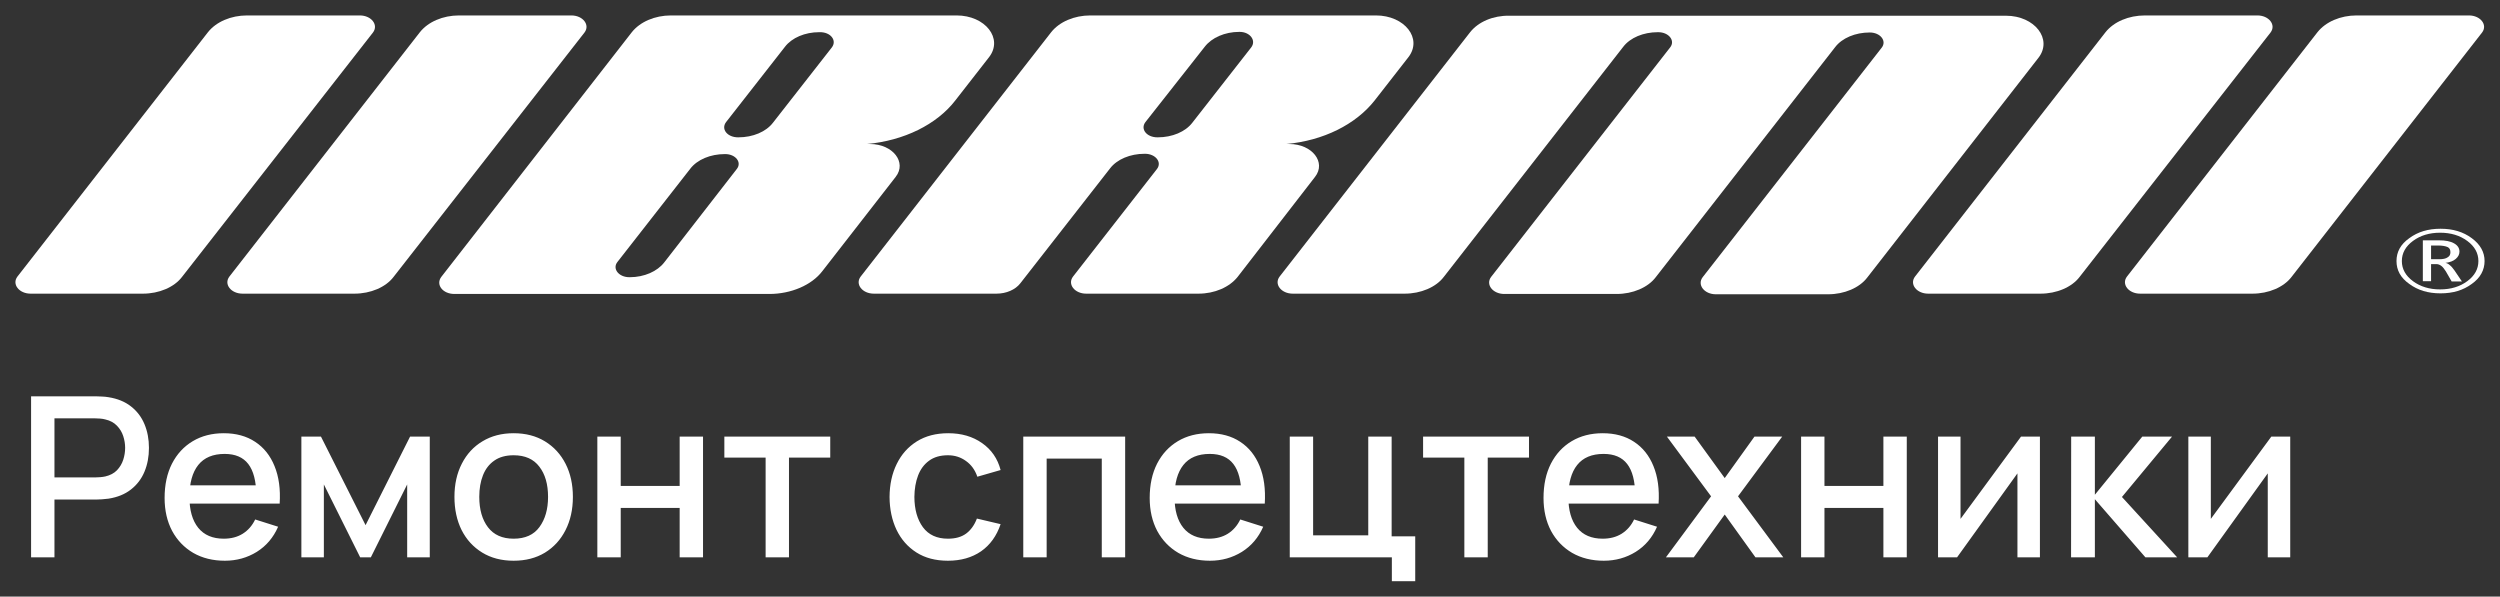
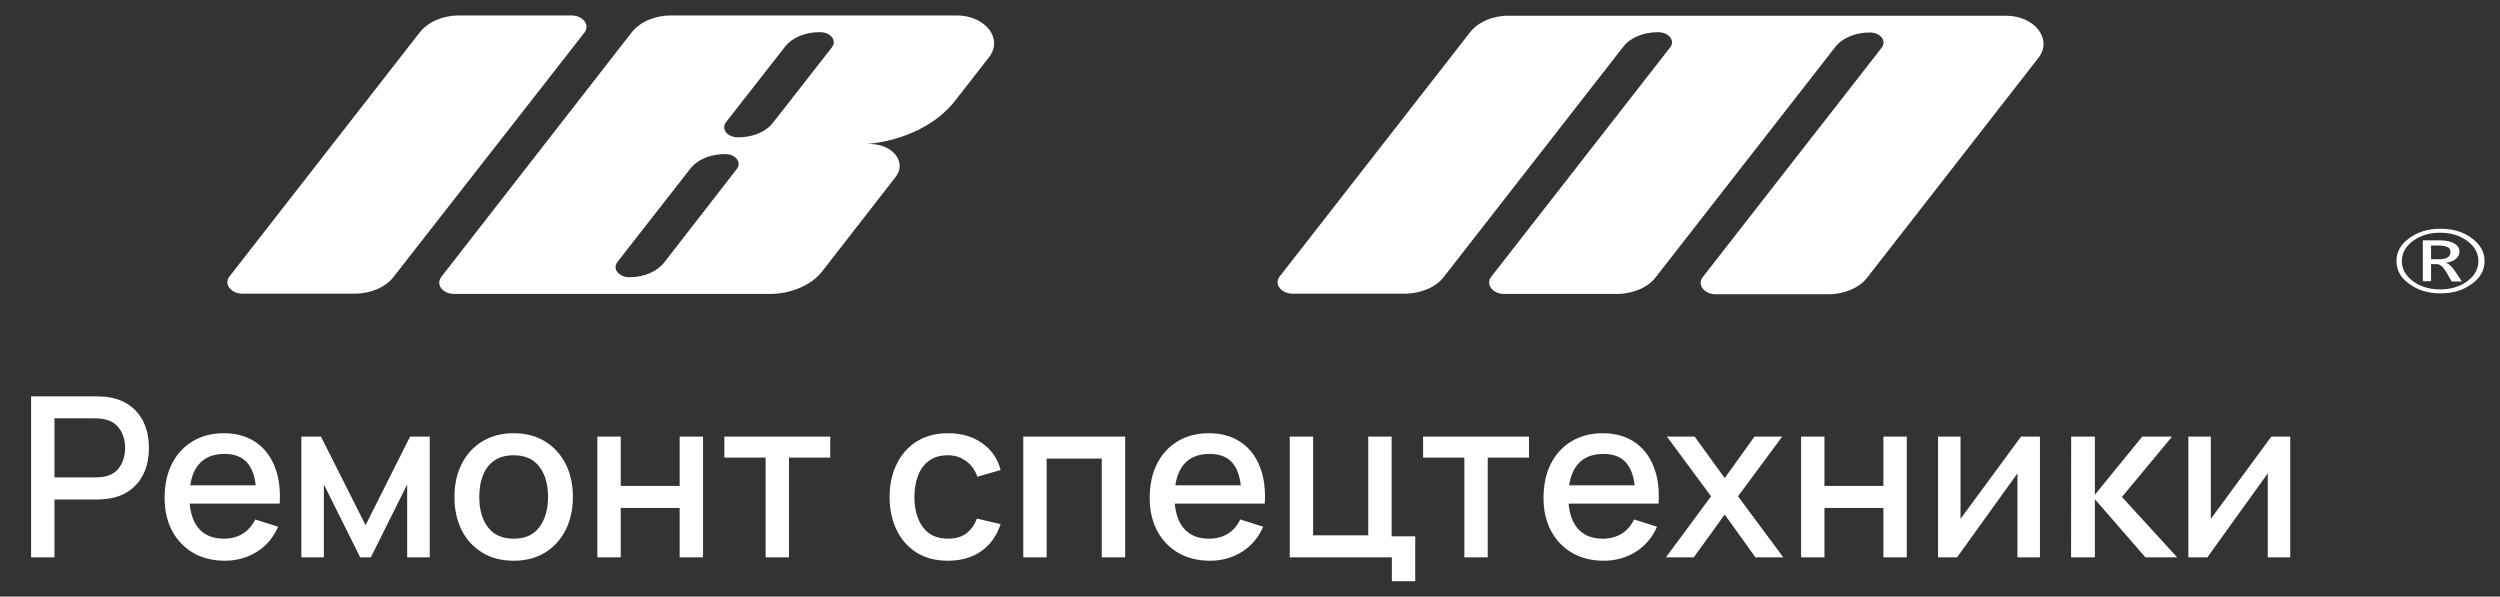
<svg xmlns="http://www.w3.org/2000/svg" viewBox="5643.731 5027.539 162 38.661">
  <rect x="5643.731" y="5027.539" width="162" height="38.661" fill="#333333" stroke="none" />
  <path fill="white" stroke="none" fill-opacity="1" stroke-width="1" stroke-opacity="1" id="tSvg7d56fd4681" d="M 5705.715 5028.539 C 5699.546 5028.539 5693.377 5028.539 5687.208 5028.539 C 5686.168 5028.539 5685.208 5028.953 5684.674 5029.625 C 5680.559 5034.91 5676.443 5040.196 5672.327 5045.482 C 5671.954 5045.976 5672.407 5046.588 5673.181 5046.588 C 5679.981 5046.588 5686.781 5046.588 5693.581 5046.588 C 5694.995 5046.588 5696.328 5046.015 5697.021 5045.107 C 5698.604 5043.073 5700.186 5041.039 5701.768 5039.005 C 5702.515 5038.057 5701.581 5036.872 5700.115 5036.872 C 5700.044 5036.872 5699.973 5036.872 5699.901 5036.872 C 5702.301 5036.655 5704.435 5035.608 5705.635 5034.048 C 5706.364 5033.113 5707.093 5032.179 5707.822 5031.244C 5708.755 5030.039 5707.582 5028.539 5705.715 5028.539Z M 5691.475 5038.491 C 5689.91 5040.506 5688.346 5042.52 5686.781 5044.534 C 5686.328 5045.127 5685.474 5045.502 5684.541 5045.502 C 5684.532 5045.502 5684.523 5045.502 5684.514 5045.502 C 5683.821 5045.502 5683.394 5044.949 5683.741 5044.514 C 5685.314 5042.5 5686.888 5040.486 5688.461 5038.472 C 5688.915 5037.879 5689.768 5037.524 5690.701 5037.524 C 5690.71 5037.524 5690.719 5037.524 5690.728 5037.524C 5691.395 5037.524 5691.821 5038.057 5691.475 5038.491Z M 5697.635 5030.612 C 5696.364 5032.238 5695.092 5033.864 5693.821 5035.49 C 5693.368 5036.082 5692.515 5036.438 5691.581 5036.438 C 5691.572 5036.438 5691.563 5036.438 5691.555 5036.438 C 5690.861 5036.438 5690.435 5035.904 5690.781 5035.45 C 5692.052 5033.824 5693.324 5032.198 5694.595 5030.573 C 5695.048 5029.98 5695.901 5029.625 5696.808 5029.625 C 5696.817 5029.625 5696.826 5029.625 5696.835 5029.625C 5697.555 5029.605 5697.981 5030.158 5697.635 5030.612Z" />
-   <path fill="white" stroke="none" fill-opacity="1" stroke-width="1" stroke-opacity="1" id="tSvg140d2b0e07" d="M 5732.889 5028.539 C 5726.72 5028.539 5720.551 5028.539 5714.382 5028.539 C 5713.342 5028.539 5712.382 5028.953 5711.848 5029.625 C 5707.733 5034.904 5703.617 5040.183 5699.501 5045.462 C 5699.128 5045.956 5699.608 5046.568 5700.355 5046.568 C 5703.004 5046.568 5705.653 5046.568 5708.302 5046.568 C 5708.942 5046.568 5709.528 5046.311 5709.848 5045.897 C 5711.786 5043.415 5713.724 5040.933 5715.662 5038.452 C 5716.115 5037.859 5716.969 5037.504 5717.902 5037.504 C 5717.911 5037.504 5717.92 5037.504 5717.929 5037.504 C 5718.595 5037.504 5719.049 5038.037 5718.702 5038.491 C 5716.889 5040.815 5715.075 5043.139 5713.262 5045.462 C 5712.888 5045.956 5713.368 5046.568 5714.115 5046.568 C 5716.542 5046.568 5718.969 5046.568 5721.395 5046.568 C 5722.435 5046.568 5723.395 5046.153 5723.929 5045.482 C 5725.6 5043.323 5727.271 5041.164 5728.942 5039.005 C 5729.689 5038.057 5728.755 5036.872 5727.289 5036.872 C 5727.218 5036.872 5727.147 5036.872 5727.075 5036.872 C 5729.475 5036.655 5731.582 5035.608 5732.809 5034.048 C 5733.538 5033.113 5734.267 5032.179 5734.996 5031.244C 5735.929 5030.039 5734.756 5028.539 5732.889 5028.539Z M 5724.809 5030.612 C 5723.538 5032.238 5722.266 5033.864 5720.995 5035.49 C 5720.542 5036.082 5719.689 5036.438 5718.755 5036.438 C 5718.746 5036.438 5718.737 5036.438 5718.729 5036.438 C 5718.035 5036.438 5717.609 5035.904 5717.955 5035.45 C 5719.235 5033.824 5720.515 5032.198 5721.795 5030.573 C 5722.249 5029.98 5723.102 5029.605 5724.035 5029.605 C 5724.044 5029.605 5724.053 5029.605 5724.062 5029.605C 5724.729 5029.605 5725.155 5030.158 5724.809 5030.612Z" />
  <path fill="white" stroke="none" fill-opacity="1" stroke-width="1" stroke-opacity="1" id="tSvg113634ee0bc" d="M 5738.996 5029.625 C 5734.88 5034.904 5730.764 5040.183 5726.649 5045.462 C 5726.275 5045.956 5726.755 5046.568 5727.502 5046.568 C 5729.92 5046.568 5732.338 5046.568 5734.756 5046.568 C 5735.796 5046.568 5736.782 5046.153 5737.289 5045.482 C 5741.165 5040.512 5745.04 5035.542 5748.916 5030.573 C 5749.37 5029.98 5750.223 5029.625 5751.156 5029.625 C 5751.165 5029.625 5751.174 5029.625 5751.183 5029.625 C 5751.876 5029.625 5752.303 5030.178 5751.956 5030.612 C 5748.089 5035.569 5744.222 5040.525 5740.356 5045.482 C 5739.982 5045.976 5740.462 5046.588 5741.209 5046.588 C 5743.636 5046.588 5746.063 5046.588 5748.49 5046.588 C 5749.53 5046.588 5750.516 5046.173 5751.023 5045.502 C 5754.898 5040.532 5758.774 5035.562 5762.65 5030.592 C 5763.103 5030 5763.957 5029.644 5764.89 5029.644 C 5765.583 5029.644 5766.01 5030.197 5765.663 5030.632 C 5761.796 5035.588 5757.929 5040.545 5754.063 5045.502 C 5753.69 5045.995 5754.17 5046.608 5754.916 5046.608 C 5757.343 5046.608 5759.77 5046.608 5762.197 5046.608 C 5763.237 5046.608 5764.223 5046.193 5764.73 5045.522 C 5768.428 5040.776 5772.126 5036.029 5775.824 5031.283 C 5776.757 5030.079 5775.584 5028.558 5773.717 5028.558 C 5762.988 5028.558 5752.258 5028.558 5741.529 5028.558C 5740.489 5028.539 5739.529 5028.953 5738.996 5029.625Z" />
  <path fill="white" stroke="none" fill-opacity="1" stroke-width="1" stroke-opacity="1" id="tSvg6dd4fd22b5" d="M 5799.024 5044.455 C 5799.024 5043.863 5799.291 5043.369 5799.851 5042.974 C 5800.411 5042.559 5801.078 5042.362 5801.878 5042.362 C 5802.678 5042.362 5803.344 5042.559 5803.904 5042.974 C 5804.464 5043.389 5804.731 5043.882 5804.731 5044.455 C 5804.731 5045.028 5804.464 5045.541 5803.904 5045.936 C 5803.344 5046.351 5802.678 5046.548 5801.878 5046.548 C 5801.078 5046.548 5800.411 5046.351 5799.851 5045.936C 5799.291 5045.541 5799.024 5045.048 5799.024 5044.455Z M 5799.371 5044.455 C 5799.371 5044.969 5799.611 5045.403 5800.091 5045.759 C 5800.571 5046.114 5801.158 5046.292 5801.851 5046.292 C 5802.544 5046.292 5803.131 5046.114 5803.611 5045.759 C 5804.091 5045.403 5804.331 5044.969 5804.331 5044.455 C 5804.331 5043.942 5804.091 5043.507 5803.611 5043.152 C 5803.131 5042.796 5802.544 5042.619 5801.851 5042.619 C 5801.158 5042.619 5800.571 5042.796 5800.091 5043.152C 5799.611 5043.507 5799.371 5043.942 5799.371 5044.455Z M 5803.264 5045.778 C 5803.042 5045.778 5802.82 5045.778 5802.598 5045.778 C 5802.473 5045.561 5802.348 5045.344 5802.224 5045.127 C 5802.118 5044.969 5802.038 5044.85 5801.931 5044.771 C 5801.824 5044.692 5801.718 5044.653 5801.611 5044.653 C 5801.495 5044.653 5801.379 5044.653 5801.264 5044.653 C 5801.264 5045.021 5801.264 5045.39 5801.264 5045.759 C 5801.086 5045.759 5800.908 5045.759 5800.731 5045.759 C 5800.731 5044.876 5800.731 5043.994 5800.731 5043.112 C 5801.077 5043.112 5801.424 5043.112 5801.771 5043.112 C 5802.198 5043.112 5802.518 5043.172 5802.758 5043.31 C 5802.998 5043.448 5803.104 5043.626 5803.104 5043.843 C 5803.104 5044.021 5803.024 5044.179 5802.864 5044.317 C 5802.704 5044.455 5802.491 5044.534 5802.198 5044.574 C 5802.304 5044.593 5802.411 5044.653 5802.491 5044.732 C 5802.598 5044.811 5802.678 5044.929 5802.784 5045.067C 5802.944 5045.304 5803.104 5045.541 5803.264 5045.778Z M 5801.264 5043.448 C 5801.264 5043.744 5801.264 5044.04 5801.264 5044.337 C 5801.442 5044.337 5801.62 5044.337 5801.798 5044.337 C 5802.038 5044.337 5802.224 5044.297 5802.331 5044.218 C 5802.464 5044.139 5802.518 5044.04 5802.518 5043.882 C 5802.518 5043.724 5802.464 5043.606 5802.331 5043.547 C 5802.198 5043.488 5801.984 5043.448 5801.718 5043.448C 5801.566 5043.448 5801.415 5043.448 5801.264 5043.448Z" />
-   <path fill="white" stroke="none" fill-opacity="1" stroke-width="1" stroke-opacity="1" id="tSvgc111a22cf3" d="M 5657.207 5029.625 C 5653.091 5034.904 5648.976 5040.183 5644.86 5045.462 C 5644.487 5045.956 5644.967 5046.568 5645.714 5046.568 C 5648.14 5046.568 5650.567 5046.568 5652.994 5046.568 C 5654.034 5046.568 5655.02 5046.153 5655.527 5045.482 C 5659.652 5040.203 5663.776 5034.924 5667.901 5029.644 C 5668.274 5029.151 5667.794 5028.539 5667.047 5028.539 C 5664.612 5028.539 5662.176 5028.539 5659.74 5028.539C 5658.7 5028.539 5657.74 5028.953 5657.207 5029.625Z" />
  <path fill="white" stroke="none" fill-opacity="1" stroke-width="1" stroke-opacity="1" id="tSvg16e357969dd" d="M 5670.941 5029.625 C 5666.825 5034.904 5662.709 5040.183 5658.594 5045.462 C 5658.22 5045.956 5658.7 5046.568 5659.447 5046.568 C 5661.865 5046.568 5664.283 5046.568 5666.701 5046.568 C 5667.741 5046.568 5668.727 5046.153 5669.234 5045.482 C 5673.359 5040.203 5677.483 5034.924 5681.608 5029.644 C 5681.981 5029.151 5681.501 5028.539 5680.754 5028.539 C 5678.328 5028.539 5675.901 5028.539 5673.474 5028.539C 5672.434 5028.539 5671.474 5028.953 5670.941 5029.625Z" />
-   <path fill="white" stroke="none" fill-opacity="1" stroke-width="1" stroke-opacity="1" id="tSvg4294158194" d="M 5780.17 5029.625 C 5776.054 5034.904 5771.938 5040.183 5767.823 5045.462 C 5767.45 5045.956 5767.93 5046.568 5768.677 5046.568 C 5771.103 5046.568 5773.53 5046.568 5775.957 5046.568 C 5776.997 5046.568 5777.984 5046.153 5778.49 5045.482 C 5782.614 5040.203 5786.739 5034.924 5790.864 5029.644 C 5791.237 5029.151 5790.757 5028.539 5790.011 5028.539 C 5787.584 5028.539 5785.157 5028.539 5782.73 5028.539C 5781.664 5028.539 5780.704 5028.953 5780.17 5029.625Z" />
-   <path fill="white" stroke="none" fill-opacity="1" stroke-width="1" stroke-opacity="1" id="tSvg10ebcd0012e" d="M 5793.904 5029.625 C 5789.788 5034.904 5785.672 5040.183 5781.557 5045.462 C 5781.184 5045.956 5781.664 5046.568 5782.41 5046.568 C 5784.837 5046.568 5787.264 5046.568 5789.691 5046.568 C 5790.731 5046.568 5791.717 5046.153 5792.224 5045.482 C 5796.339 5040.203 5800.455 5034.924 5804.571 5029.644 C 5804.944 5029.151 5804.464 5028.539 5803.718 5028.539 C 5801.291 5028.539 5798.864 5028.539 5796.437 5028.539C 5795.397 5028.539 5794.437 5028.953 5793.904 5029.625Z" />
  <path fill="white" stroke="none" fill-opacity="1" stroke-width="1" stroke-opacity="1" id="tSvg112b0ba4e68" d="M 5645.745 5063.656 C 5645.745 5060.178 5645.745 5056.699 5645.745 5053.221 C 5647.151 5053.221 5648.557 5053.221 5649.963 5053.221 C 5650.064 5053.221 5650.19 5053.226 5650.34 5053.235 C 5650.489 5053.24 5650.632 5053.255 5650.767 5053.279 C 5651.347 5053.371 5651.83 5053.569 5652.217 5053.873 C 5652.608 5054.178 5652.9 5054.562 5653.093 5055.025 C 5653.287 5055.489 5653.383 5056.001 5653.383 5056.562 C 5653.383 5057.127 5653.287 5057.641 5653.093 5058.105 C 5652.9 5058.569 5652.608 5058.953 5652.217 5059.258 C 5651.83 5059.562 5651.347 5059.76 5650.767 5059.852 C 5650.632 5059.871 5650.487 5059.886 5650.332 5059.895 C 5650.183 5059.905 5650.06 5059.91 5649.963 5059.91 C 5649.062 5059.91 5648.161 5059.91 5647.26 5059.91 C 5647.26 5061.159 5647.26 5062.407 5647.26 5063.656C 5646.755 5063.656 5646.25 5063.656 5645.745 5063.656Z M 5647.26 5058.475 C 5648.142 5058.475 5649.023 5058.475 5649.905 5058.475 C 5650.002 5058.475 5650.108 5058.47 5650.224 5058.46 C 5650.345 5058.451 5650.458 5058.434 5650.564 5058.41 C 5650.874 5058.337 5651.122 5058.204 5651.311 5058.011 C 5651.499 5057.813 5651.634 5057.586 5651.717 5057.33 C 5651.799 5057.074 5651.84 5056.818 5651.84 5056.562 C 5651.84 5056.306 5651.799 5056.052 5651.717 5055.801 C 5651.634 5055.545 5651.499 5055.32 5651.311 5055.127 C 5651.122 5054.929 5650.874 5054.793 5650.564 5054.721 C 5650.458 5054.692 5650.345 5054.673 5650.224 5054.663 C 5650.108 5054.653 5650.002 5054.649 5649.905 5054.649 C 5649.023 5054.649 5648.142 5054.649 5647.26 5054.649C 5647.26 5055.924 5647.26 5057.199 5647.26 5058.475Z M 5658.303 5063.874 C 5657.525 5063.874 5656.842 5063.705 5656.252 5063.366 C 5655.668 5063.023 5655.211 5062.548 5654.883 5061.939 C 5654.559 5061.325 5654.397 5060.615 5654.397 5059.808 C 5654.397 5058.953 5654.557 5058.212 5654.875 5057.584 C 5655.199 5056.955 5655.648 5056.47 5656.223 5056.127 C 5656.798 5055.784 5657.467 5055.612 5658.231 5055.612 C 5659.028 5055.612 5659.707 5055.798 5660.267 5056.17 C 5660.828 5056.538 5661.245 5057.062 5661.521 5057.743 C 5661.801 5058.424 5661.912 5059.233 5661.854 5060.171 C 5661.349 5060.171 5660.844 5060.171 5660.34 5060.171 C 5660.34 5059.987 5660.34 5059.803 5660.34 5059.62 C 5660.33 5058.712 5660.156 5058.04 5659.818 5057.605 C 5659.484 5057.17 5658.975 5056.953 5658.289 5056.953 C 5657.53 5056.953 5656.96 5057.192 5656.578 5057.67 C 5656.197 5058.149 5656.006 5058.84 5656.006 5059.743 C 5656.006 5060.603 5656.197 5061.27 5656.578 5061.743 C 5656.96 5062.212 5657.511 5062.446 5658.231 5062.446 C 5658.704 5062.446 5659.112 5062.34 5659.455 5062.127 C 5659.803 5061.91 5660.074 5061.601 5660.267 5061.2 C 5660.762 5061.357 5661.258 5061.514 5661.753 5061.671 C 5661.448 5062.371 5660.987 5062.915 5660.369 5063.301C 5659.75 5063.683 5659.062 5063.874 5658.303 5063.874Z M 5655.513 5060.171 C 5655.513 5059.777 5655.513 5059.383 5655.513 5058.989 C 5657.376 5058.989 5659.238 5058.989 5661.1 5058.989 C 5661.1 5059.383 5661.1 5059.777 5661.1 5060.171C 5659.238 5060.171 5657.376 5060.171 5655.513 5060.171Z M 5663.26 5063.656 C 5663.26 5061.047 5663.26 5058.439 5663.26 5055.83 C 5663.683 5055.83 5664.106 5055.83 5664.529 5055.83 C 5665.493 5057.743 5666.456 5059.656 5667.42 5061.569 C 5668.382 5059.656 5669.343 5057.743 5670.304 5055.83 C 5670.73 5055.83 5671.155 5055.83 5671.58 5055.83 C 5671.58 5058.439 5671.58 5061.047 5671.58 5063.656 C 5671.092 5063.656 5670.604 5063.656 5670.116 5063.656 C 5670.116 5062.081 5670.116 5060.506 5670.116 5058.931 C 5669.331 5060.506 5668.546 5062.081 5667.761 5063.656 C 5667.531 5063.656 5667.302 5063.656 5667.072 5063.656 C 5666.287 5062.081 5665.502 5060.506 5664.717 5058.931 C 5664.717 5060.506 5664.717 5062.081 5664.717 5063.656C 5664.232 5063.656 5663.746 5063.656 5663.26 5063.656Z M 5677.013 5063.874 C 5676.23 5063.874 5675.552 5063.697 5674.977 5063.345 C 5674.402 5062.992 5673.957 5062.507 5673.643 5061.888 C 5673.334 5061.265 5673.179 5060.547 5673.179 5059.736 C 5673.179 5058.919 5673.339 5058.202 5673.658 5057.584 C 5673.977 5056.96 5674.423 5056.477 5674.998 5056.134 C 5675.573 5055.786 5676.245 5055.612 5677.013 5055.612 C 5677.796 5055.612 5678.474 5055.789 5679.049 5056.141 C 5679.624 5056.494 5680.069 5056.98 5680.383 5057.598 C 5680.697 5058.216 5680.854 5058.929 5680.854 5059.736 C 5680.854 5060.552 5680.694 5061.272 5680.375 5061.895 C 5680.061 5062.514 5679.617 5062.999 5679.042 5063.352C 5678.467 5063.7 5677.791 5063.874 5677.013 5063.874Z M 5677.013 5062.446 C 5677.762 5062.446 5678.32 5062.195 5678.687 5061.692 C 5679.059 5061.185 5679.245 5060.533 5679.245 5059.736 C 5679.245 5058.919 5679.057 5058.267 5678.68 5057.779 C 5678.308 5057.286 5677.752 5057.04 5677.013 5057.04 C 5676.506 5057.04 5676.088 5057.156 5675.759 5057.388 C 5675.431 5057.615 5675.187 5057.931 5675.027 5058.337 C 5674.868 5058.738 5674.788 5059.204 5674.788 5059.736 C 5674.788 5060.557 5674.977 5061.214 5675.353 5061.707C 5675.73 5062.2 5676.283 5062.446 5677.013 5062.446Z M 5682.439 5063.656 C 5682.439 5061.047 5682.439 5058.439 5682.439 5055.83 C 5682.944 5055.83 5683.449 5055.83 5683.954 5055.83 C 5683.954 5056.895 5683.954 5057.96 5683.954 5059.026 C 5685.227 5059.026 5686.5 5059.026 5687.773 5059.026 C 5687.773 5057.96 5687.773 5056.895 5687.773 5055.83 C 5688.278 5055.83 5688.782 5055.83 5689.287 5055.83 C 5689.287 5058.439 5689.287 5061.047 5689.287 5063.656 C 5688.782 5063.656 5688.278 5063.656 5687.773 5063.656 C 5687.773 5062.589 5687.773 5061.521 5687.773 5060.453 C 5686.5 5060.453 5685.227 5060.453 5683.954 5060.453 C 5683.954 5061.521 5683.954 5062.589 5683.954 5063.656C 5683.449 5063.656 5682.944 5063.656 5682.439 5063.656Z M 5693.343 5063.656 C 5693.343 5061.502 5693.343 5059.347 5693.343 5057.192 C 5692.451 5057.192 5691.56 5057.192 5690.669 5057.192 C 5690.669 5056.738 5690.669 5056.284 5690.669 5055.83 C 5692.956 5055.83 5695.244 5055.83 5697.531 5055.83 C 5697.531 5056.284 5697.531 5056.738 5697.531 5057.192 C 5696.64 5057.192 5695.749 5057.192 5694.857 5057.192 C 5694.857 5059.347 5694.857 5061.502 5694.857 5063.656C 5694.352 5063.656 5693.848 5063.656 5693.343 5063.656Z M 5705.157 5063.874 C 5704.355 5063.874 5703.674 5063.695 5703.113 5063.337 C 5702.553 5062.98 5702.123 5062.49 5701.823 5061.866 C 5701.529 5061.243 5701.379 5060.535 5701.374 5059.743 C 5701.379 5058.936 5701.533 5058.224 5701.838 5057.605 C 5702.142 5056.982 5702.577 5056.494 5703.142 5056.141 C 5703.707 5055.789 5704.386 5055.612 5705.179 5055.612 C 5706.034 5055.612 5706.763 5055.825 5707.367 5056.25 C 5707.976 5056.675 5708.377 5057.257 5708.57 5057.997 C 5708.068 5058.141 5707.565 5058.286 5707.063 5058.431 C 5706.913 5057.992 5706.667 5057.651 5706.324 5057.41 C 5705.985 5057.163 5705.596 5057.04 5705.157 5057.04 C 5704.659 5057.04 5704.251 5057.158 5703.932 5057.395 C 5703.613 5057.627 5703.377 5057.946 5703.222 5058.352 C 5703.067 5058.757 5702.988 5059.221 5702.983 5059.743 C 5702.988 5060.55 5703.171 5061.202 5703.534 5061.7 C 5703.901 5062.197 5704.442 5062.446 5705.157 5062.446 C 5705.645 5062.446 5706.039 5062.335 5706.338 5062.113 C 5706.642 5061.886 5706.874 5061.562 5707.034 5061.142 C 5707.546 5061.262 5708.058 5061.383 5708.57 5061.504 C 5708.314 5062.267 5707.891 5062.854 5707.302 5063.265C 5706.712 5063.671 5705.997 5063.874 5705.157 5063.874Z M 5710.039 5063.656 C 5710.039 5061.047 5710.039 5058.439 5710.039 5055.83 C 5712.24 5055.83 5714.44 5055.83 5716.641 5055.83 C 5716.641 5058.439 5716.641 5061.047 5716.641 5063.656 C 5716.136 5063.656 5715.631 5063.656 5715.126 5063.656 C 5715.126 5061.523 5715.126 5059.39 5715.126 5057.257 C 5713.935 5057.257 5712.745 5057.257 5711.554 5057.257 C 5711.554 5059.39 5711.554 5061.523 5711.554 5063.656C 5711.049 5063.656 5710.544 5063.656 5710.039 5063.656Z M 5722.137 5063.874 C 5721.359 5063.874 5720.676 5063.705 5720.086 5063.366 C 5719.502 5063.023 5719.045 5062.548 5718.717 5061.939 C 5718.393 5061.325 5718.231 5060.615 5718.231 5059.808 C 5718.231 5058.953 5718.391 5058.212 5718.71 5057.584 C 5719.033 5056.955 5719.483 5056.47 5720.057 5056.127 C 5720.632 5055.784 5721.302 5055.612 5722.065 5055.612 C 5722.862 5055.612 5723.541 5055.798 5724.101 5056.17 C 5724.662 5056.538 5725.08 5057.062 5725.355 5057.743 C 5725.635 5058.424 5725.746 5059.233 5725.688 5060.171 C 5725.183 5060.171 5724.679 5060.171 5724.174 5060.171 C 5724.174 5059.987 5724.174 5059.803 5724.174 5059.62 C 5724.164 5058.712 5723.99 5058.04 5723.652 5057.605 C 5723.319 5057.17 5722.809 5056.953 5722.123 5056.953 C 5721.364 5056.953 5720.794 5057.192 5720.413 5057.67 C 5720.031 5058.149 5719.84 5058.84 5719.84 5059.743 C 5719.84 5060.603 5720.031 5061.27 5720.413 5061.743 C 5720.794 5062.212 5721.345 5062.446 5722.065 5062.446 C 5722.538 5062.446 5722.947 5062.34 5723.29 5062.127 C 5723.637 5061.91 5723.908 5061.601 5724.101 5061.2 C 5724.596 5061.357 5725.092 5061.514 5725.587 5061.671 C 5725.282 5062.371 5724.821 5062.915 5724.203 5063.301C 5723.584 5063.683 5722.896 5063.874 5722.137 5063.874Z M 5719.347 5060.171 C 5719.347 5059.777 5719.347 5059.383 5719.347 5058.989 C 5721.21 5058.989 5723.072 5058.989 5724.935 5058.989 C 5724.935 5059.383 5724.935 5059.777 5724.935 5060.171C 5723.072 5060.171 5721.21 5060.171 5719.347 5060.171Z M 5733.923 5065.2 C 5733.923 5064.685 5733.923 5064.171 5733.923 5063.656 C 5731.718 5063.656 5729.512 5063.656 5727.307 5063.656 C 5727.307 5061.047 5727.307 5058.439 5727.307 5055.83 C 5727.812 5055.83 5728.317 5055.83 5728.821 5055.83 C 5728.821 5057.963 5728.821 5060.096 5728.821 5062.229 C 5730.012 5062.229 5731.203 5062.229 5732.394 5062.229 C 5732.394 5060.096 5732.394 5057.963 5732.394 5055.83 C 5732.899 5055.83 5733.404 5055.83 5733.909 5055.83 C 5733.909 5057.984 5733.909 5060.139 5733.909 5062.294 C 5734.418 5062.294 5734.928 5062.294 5735.438 5062.294 C 5735.438 5063.263 5735.438 5064.231 5735.438 5065.2C 5734.933 5065.2 5734.428 5065.2 5733.923 5065.2Z M 5738.621 5063.656 C 5738.621 5061.502 5738.621 5059.347 5738.621 5057.192 C 5737.73 5057.192 5736.838 5057.192 5735.947 5057.192 C 5735.947 5056.738 5735.947 5056.284 5735.947 5055.83 C 5738.234 5055.83 5740.522 5055.83 5742.81 5055.83 C 5742.81 5056.284 5742.81 5056.738 5742.81 5057.192 C 5741.918 5057.192 5741.027 5057.192 5740.136 5057.192 C 5740.136 5059.347 5740.136 5061.502 5740.136 5063.656C 5739.631 5063.656 5739.126 5063.656 5738.621 5063.656Z M 5747.657 5063.874 C 5746.879 5063.874 5746.196 5063.705 5745.606 5063.366 C 5745.022 5063.023 5744.565 5062.548 5744.236 5061.939 C 5743.913 5061.325 5743.751 5060.615 5743.751 5059.808 C 5743.751 5058.953 5743.91 5058.212 5744.229 5057.584 C 5744.553 5056.955 5745.002 5056.47 5745.577 5056.127 C 5746.152 5055.784 5746.821 5055.612 5747.585 5055.612 C 5748.382 5055.612 5749.061 5055.798 5749.621 5056.17 C 5750.181 5056.538 5750.599 5057.062 5750.875 5057.743 C 5751.155 5058.424 5751.266 5059.233 5751.208 5060.171 C 5750.703 5060.171 5750.198 5060.171 5749.693 5060.171 C 5749.693 5059.987 5749.693 5059.803 5749.693 5059.62 C 5749.684 5058.712 5749.51 5058.04 5749.172 5057.605 C 5748.838 5057.17 5748.329 5056.953 5747.643 5056.953 C 5746.884 5056.953 5746.314 5057.192 5745.932 5057.67 C 5745.551 5058.149 5745.36 5058.84 5745.36 5059.743 C 5745.36 5060.603 5745.551 5061.27 5745.932 5061.743 C 5746.314 5062.212 5746.865 5062.446 5747.585 5062.446 C 5748.058 5062.446 5748.466 5062.34 5748.809 5062.127 C 5749.157 5061.91 5749.428 5061.601 5749.621 5061.2 C 5750.116 5061.357 5750.611 5061.514 5751.107 5061.671 C 5750.802 5062.371 5750.341 5062.915 5749.722 5063.301C 5749.104 5063.683 5748.416 5063.874 5747.657 5063.874Z M 5744.867 5060.171 C 5744.867 5059.777 5744.867 5059.383 5744.867 5058.989 C 5746.729 5058.989 5748.591 5058.989 5750.454 5058.989 C 5750.454 5059.383 5750.454 5059.777 5750.454 5060.171C 5748.591 5060.171 5746.729 5060.171 5744.867 5060.171Z M 5751.681 5063.656 C 5752.657 5062.337 5753.633 5061.018 5754.609 5059.7 C 5753.654 5058.41 5752.7 5057.12 5751.746 5055.83 C 5752.345 5055.83 5752.944 5055.83 5753.544 5055.83 C 5754.193 5056.726 5754.843 5057.622 5755.493 5058.518 C 5756.135 5057.622 5756.778 5056.726 5757.421 5055.83 C 5758.02 5055.83 5758.619 5055.83 5759.218 5055.83 C 5758.263 5057.12 5757.309 5058.41 5756.355 5059.7 C 5757.333 5061.018 5758.311 5062.337 5759.29 5063.656 C 5758.688 5063.656 5758.087 5063.656 5757.486 5063.656 C 5756.821 5062.731 5756.157 5061.806 5755.493 5060.881 C 5754.824 5061.806 5754.155 5062.731 5753.486 5063.656C 5752.884 5063.656 5752.282 5063.656 5751.681 5063.656Z M 5760.442 5063.656 C 5760.442 5061.047 5760.442 5058.439 5760.442 5055.83 C 5760.946 5055.83 5761.451 5055.83 5761.956 5055.83 C 5761.956 5056.895 5761.956 5057.96 5761.956 5059.026 C 5763.229 5059.026 5764.502 5059.026 5765.775 5059.026 C 5765.775 5057.96 5765.775 5056.895 5765.775 5055.83 C 5766.28 5055.83 5766.785 5055.83 5767.29 5055.83 C 5767.29 5058.439 5767.29 5061.047 5767.29 5063.656 C 5766.785 5063.656 5766.28 5063.656 5765.775 5063.656 C 5765.775 5062.589 5765.775 5061.521 5765.775 5060.453 C 5764.502 5060.453 5763.229 5060.453 5761.956 5060.453 C 5761.956 5061.521 5761.956 5062.589 5761.956 5063.656C 5761.451 5063.656 5760.946 5063.656 5760.442 5063.656Z M 5775.918 5055.83 C 5775.918 5058.439 5775.918 5061.047 5775.918 5063.656 C 5775.432 5063.656 5774.946 5063.656 5774.461 5063.656 C 5774.461 5061.842 5774.461 5060.028 5774.461 5058.214 C 5773.156 5060.028 5771.852 5061.842 5770.548 5063.656 C 5770.137 5063.656 5769.726 5063.656 5769.316 5063.656 C 5769.316 5061.047 5769.316 5058.439 5769.316 5055.83 C 5769.801 5055.83 5770.287 5055.83 5770.773 5055.83 C 5770.773 5057.608 5770.773 5059.386 5770.773 5061.163 C 5772.079 5059.386 5773.386 5057.608 5774.693 5055.83C 5775.101 5055.83 5775.509 5055.83 5775.918 5055.83Z M 5777.936 5063.656 C 5777.938 5061.047 5777.94 5058.439 5777.943 5055.83 C 5778.455 5055.83 5778.967 5055.83 5779.479 5055.83 C 5779.479 5057.086 5779.479 5058.342 5779.479 5059.598 C 5780.503 5058.342 5781.527 5057.086 5782.552 5055.83 C 5783.194 5055.83 5783.837 5055.83 5784.48 5055.83 C 5783.397 5057.134 5782.315 5058.439 5781.233 5059.743 C 5782.426 5061.047 5783.619 5062.352 5784.813 5063.656 C 5784.127 5063.656 5783.441 5063.656 5782.755 5063.656 C 5781.663 5062.4 5780.571 5061.144 5779.479 5059.888 C 5779.479 5061.144 5779.479 5062.4 5779.479 5063.656C 5778.964 5063.656 5778.45 5063.656 5777.936 5063.656Z M 5792.138 5055.83 C 5792.138 5058.439 5792.138 5061.047 5792.138 5063.656 C 5791.652 5063.656 5791.167 5063.656 5790.682 5063.656 C 5790.682 5061.842 5790.682 5060.028 5790.682 5058.214 C 5789.377 5060.028 5788.072 5061.842 5786.768 5063.656 C 5786.357 5063.656 5785.946 5063.656 5785.536 5063.656 C 5785.536 5061.047 5785.536 5058.439 5785.536 5055.83 C 5786.021 5055.83 5786.507 5055.83 5786.993 5055.83 C 5786.993 5057.608 5786.993 5059.386 5786.993 5061.163 C 5788.299 5059.386 5789.606 5057.608 5790.913 5055.83C 5791.321 5055.83 5791.729 5055.83 5792.138 5055.83Z" />
  <defs />
</svg>